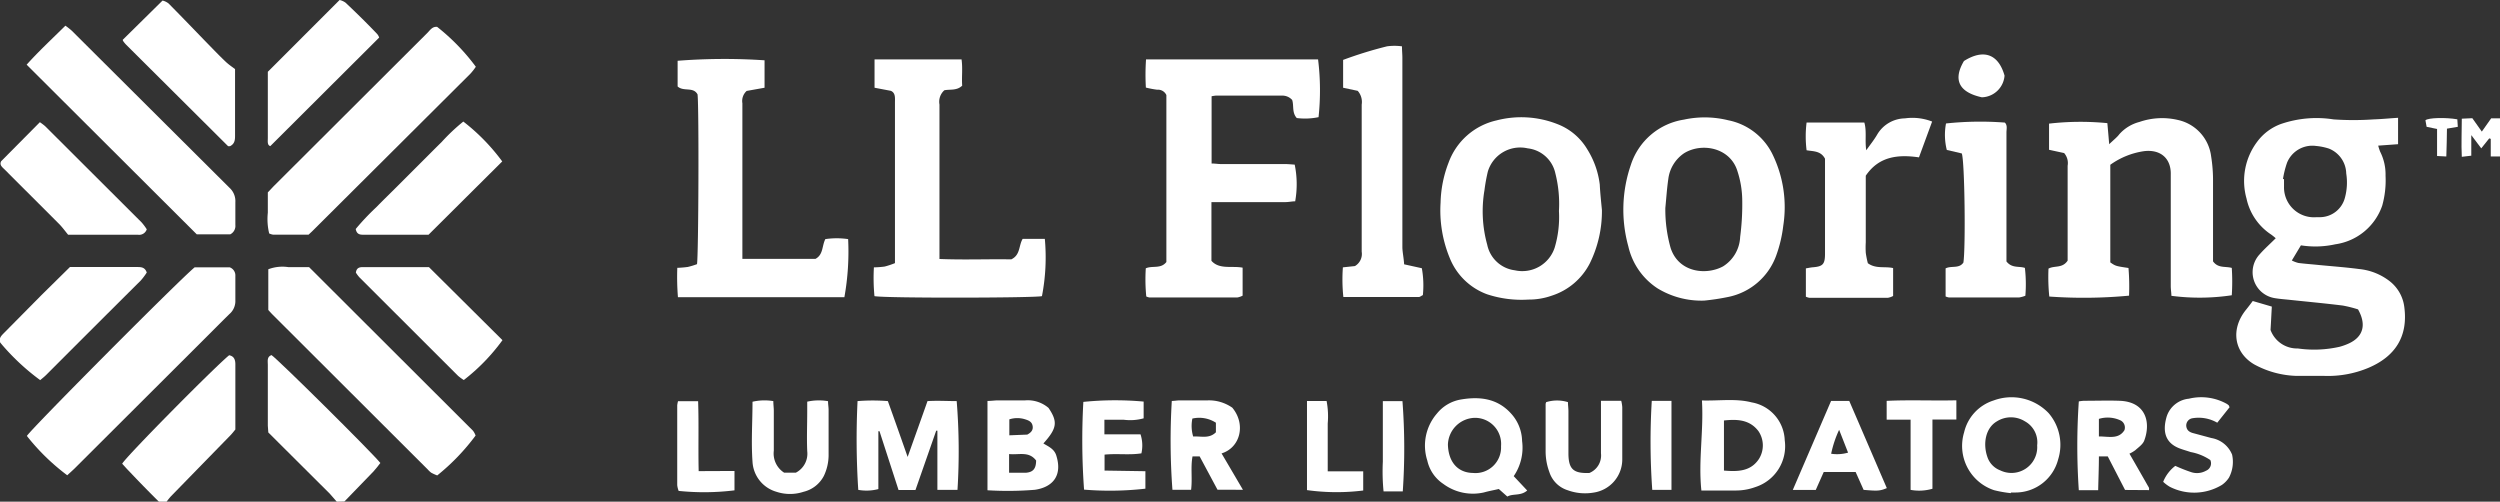
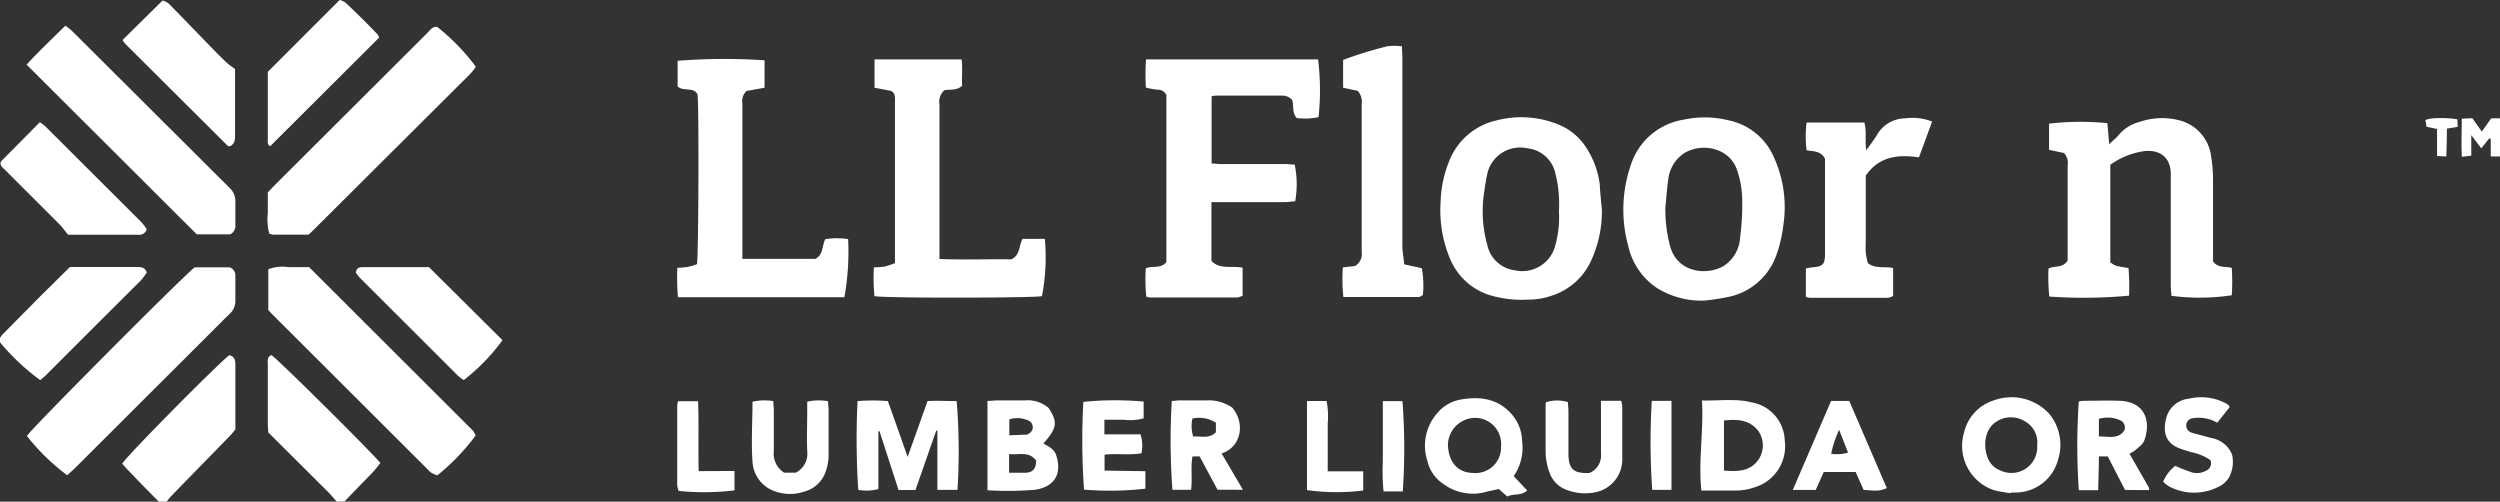
<svg xmlns="http://www.w3.org/2000/svg" viewBox="0 0 313.45 62.9">
  <rect x="0" y="0" width="313.45" height="62.9" fill="#333333" stroke="none" />
  <defs>
    <style>.cls-1{fill:#fff;}</style>
  </defs>
  <g id="Layer_2" data-name="Layer 2">
    <g id="Layer_1-2" data-name="Layer 1">
      <path class="cls-1" d="M19.92,62.9Q18,61,16.16,59.05c-.3-.3-.58-.63-.84-.91.47-.88,11.55-12.08,13.41-13.6.62.12.78.57.78,1.14,0,2.7,0,5.41,0,8.17-.19.23-.38.48-.59.7l-7.51,7.7a8.22,8.22,0,0,0-.52.65Z" />
      <path class="cls-1" d="M42.22,62.9c-.29-.33-.57-.67-.87-1l-7.71-7.68c0-.3-.06-.57-.06-.85q0-3.81,0-7.64c0-.45-.14-1,.46-1.21.77.49,12.58,12.19,13.65,13.53-.27.34-.54.72-.86,1.06-1.21,1.26-2.43,2.51-3.65,3.77Z" />
      <path class="cls-1" d="M313.45,19.62h-1.16V17.41l-.19-.06-1,1.25-1.25-1.66v2.58l-1.19.14c-.08-1.64,0-3.17,0-4.78l1.32-.06,1.19,1.68,1.17-1.66h1.11Z" />
-       <path class="cls-1" d="M300.67,14.77v3.31l-2.49.18a5.81,5.81,0,0,0,.25.77,6.3,6.3,0,0,1,.67,3,11.75,11.75,0,0,1-.42,3.76,7.3,7.3,0,0,1-5.88,4.84,11.53,11.53,0,0,1-4.31.13l-1.14,1.9a3.9,3.9,0,0,0,.82.31c.87.11,1.74.17,2.61.26,1.66.16,3.32.28,5,.5a7.44,7.44,0,0,1,3.83,1.52,4.86,4.86,0,0,1,1.84,3.23c.5,3.74-1.17,6.24-4.52,7.65a13.11,13.11,0,0,1-5.48,1c-1.15,0-2.32,0-3.47,0a11.71,11.71,0,0,1-5.36-1.45c-2.5-1.47-3-4.4-1-6.86.3-.37.59-.76.83-1.08l2.39.7c-.06,1.12-.11,2.13-.16,2.93a3.54,3.54,0,0,0,3.42,2.32,14.45,14.45,0,0,0,5.24-.21,7.47,7.47,0,0,0,1.12-.4c1.82-.82,2.29-2.34,1.19-4.29a15.63,15.63,0,0,0-1.91-.48c-2.17-.27-4.34-.47-6.51-.7-.71-.08-1.43-.12-2.13-.25a3.29,3.29,0,0,1-1.77-5.49c.6-.68,1.29-1.29,2-2a7.12,7.12,0,0,0-.57-.46,7.19,7.19,0,0,1-3.09-4.51A8.17,8.17,0,0,1,283,17.78a6.45,6.45,0,0,1,3-2.24,13.71,13.71,0,0,1,6.58-.57,36.57,36.57,0,0,0,5,0C298.57,14.94,299.55,14.84,300.67,14.77Zm-14.43,7.68.13,0c0,.31,0,.63,0,.95a3.75,3.75,0,0,0,4.07,3.83c.16,0,.32,0,.48,0A3.25,3.25,0,0,0,294,24.81a7.26,7.26,0,0,0,.17-3.07A3.44,3.44,0,0,0,292,18.63a7.28,7.28,0,0,0-1.62-.33,3.42,3.42,0,0,0-3.63,2.1A11.53,11.53,0,0,0,286.24,22.45Z" />
      <path class="cls-1" d="M143.69,7.45h21.57a31.56,31.56,0,0,1,.06,7.24,8.32,8.32,0,0,1-2.73.11c-.63-.69-.34-1.57-.58-2.27a1.65,1.65,0,0,0-1.32-.54h-8.27a4.33,4.33,0,0,0-.51.08v8.43c.42,0,.81.07,1.19.07h8c.43,0,.85.05,1.23.07a12.2,12.2,0,0,1,.06,4.6c-.38,0-.8.1-1.22.1h-9.28V32.7c1,1.12,2.54.6,3.91.86v3.51a2.28,2.28,0,0,1-.68.23c-3.68,0-7.35,0-11,0a1.63,1.63,0,0,1-.4-.13,21.85,21.85,0,0,1-.06-3.53c.85-.37,1.88.11,2.58-.79V11.92a1.15,1.15,0,0,0-1.15-.67,12.35,12.35,0,0,1-1.42-.27A27.83,27.83,0,0,1,143.69,7.45Z" />
      <path class="cls-1" d="M264.59,20.66V32.9c.67.46.67.46,2.28.7a28.67,28.67,0,0,1,.07,3.47,60.83,60.83,0,0,1-10,.11,24,24,0,0,1-.1-3.5c.76-.42,1.73,0,2.4-1V20.78a1.91,1.91,0,0,0-.44-1.59l-1.89-.41V15.5a34.63,34.63,0,0,1,7.31-.06c.07.77.14,1.57.23,2.64.57-.55,1-.88,1.28-1.26a5.08,5.08,0,0,1,2.51-1.53,8.69,8.69,0,0,1,4.82-.25,5.34,5.34,0,0,1,4.17,4.55,19,19,0,0,1,.24,3.2c0,2.94,0,5.89,0,8.84v1.14c.65.89,1.51.59,2.35.82a26.19,26.19,0,0,1,0,3.43,27.28,27.28,0,0,1-7.57.07c0-.37-.08-.79-.08-1.21q0-6.57,0-13.15c0-.28,0-.56,0-.83.06-2-1.25-3.22-3.4-2.94A9.61,9.61,0,0,0,264.59,20.66Z" />
      <path class="cls-1" d="M109.65,7.45h10.91c.16,1.13,0,2.23.08,3.29-.69.66-1.55.43-2.24.58a1.93,1.93,0,0,0-.61,1.79q0,9.13,0,18.28v1.08c3.09.13,6.1,0,9,.05,1.16-.55.92-1.71,1.43-2.57H131a25.52,25.52,0,0,1-.36,7.18c-.86.23-19.66.27-21,0a23.8,23.8,0,0,1-.07-3.61,10.8,10.8,0,0,0,1.35-.1,10.24,10.24,0,0,0,1.29-.43V12.89c0-.6.09-1.23-.51-1.5L109.65,11Z" />
      <path class="cls-1" d="M87.46,11.84c-.53-1-1.74-.31-2.5-1V7.62a75.76,75.76,0,0,1,10.9-.06V11l-2.24.4a1.69,1.69,0,0,0-.54,1.55c0,1.91,0,3.82,0,5.73V32.46h9.16c1-.54.8-1.61,1.24-2.48a9.78,9.78,0,0,1,2.86,0,32.39,32.39,0,0,1-.47,7.28H85a31.63,31.63,0,0,1-.08-3.68,12.79,12.79,0,0,0,1.32-.11,9.81,9.81,0,0,0,1.15-.35C87.58,32.09,87.65,13.59,87.46,11.84Z" />
      <path class="cls-1" d="M200.85,26.34A14.79,14.79,0,0,1,199.34,33a8.15,8.15,0,0,1-4.78,4.07,8.55,8.55,0,0,1-2.93.49,13.77,13.77,0,0,1-5.17-.66,8,8,0,0,1-4.67-4.5,15.64,15.64,0,0,1-1.17-7,14.77,14.77,0,0,1,1-5,8.35,8.35,0,0,1,6-5.3,12.34,12.34,0,0,1,7.62.45A7.45,7.45,0,0,1,199,18.7a10.72,10.72,0,0,1,1.58,4.45C200.63,24.21,200.75,25.28,200.85,26.34Zm-5.39.12a15.6,15.6,0,0,0-.45-4.73,4,4,0,0,0-3.47-3.13,4.23,4.23,0,0,0-5,2.93,22.24,22.24,0,0,0-.42,2.33,15.74,15.74,0,0,0,.35,6.83,4.05,4.05,0,0,0,3.46,3.2,4.27,4.27,0,0,0,5-2.86A13.37,13.37,0,0,0,195.46,26.46Z" />
      <path class="cls-1" d="M213.66,37.69a10.58,10.58,0,0,1-5.83-1.53,8.54,8.54,0,0,1-3.67-5.27,17.24,17.24,0,0,1,.31-10.2A8.33,8.33,0,0,1,211.12,15a12.32,12.32,0,0,1,5.57.08,7.89,7.89,0,0,1,5.51,4.19,15.1,15.1,0,0,1,1.39,9,16.68,16.68,0,0,1-.9,3.8,8.1,8.1,0,0,1-6,5.16A28,28,0,0,1,213.66,37.69ZM208.8,26.08a17.7,17.7,0,0,0,.66,5c1,3.1,4.47,3.47,6.59,2.31a4.57,4.57,0,0,0,2.13-3.68,31.45,31.45,0,0,0,.26-4.75,12.07,12.07,0,0,0-.6-3.5c-.89-2.93-4.42-3.63-6.67-2.26a4.57,4.57,0,0,0-2,3.26C209,23.62,208.92,24.86,208.8,26.08Z" />
      <path class="cls-1" d="M38.69,29.42H34.23a1.75,1.75,0,0,1-.48-.15,7.62,7.62,0,0,1-.17-2.6c0-.83,0-1.67,0-2.55.28-.28.54-.58.82-.86L53.55,4.16c.36-.35.64-.86,1.26-.79a26.17,26.17,0,0,1,4.85,5,7,7,0,0,1-.7.89L39.14,29Z" />
      <path class="cls-1" d="M59.63,54.61a27.23,27.23,0,0,1-4.81,5,5.92,5.92,0,0,1-.75-.34,2.82,2.82,0,0,1-.44-.41L34.22,39.49c-.19-.19-.38-.4-.58-.62V33.76a5,5,0,0,1,2.5-.27c.84,0,1.68,0,2.61,0L59.3,54A2.29,2.29,0,0,1,59.63,54.61Z" />
      <path class="cls-1" d="M3.34,8.11C4.83,6.45,6.51,4.89,8.2,3.22A8.93,8.93,0,0,1,9,3.85L28.77,23.54a2.26,2.26,0,0,1,.74,1.81c0,.95,0,1.91,0,2.86a1.18,1.18,0,0,1-.64,1.17h-4.2Z" />
      <path class="cls-1" d="M24.4,33.52h4.41a1.08,1.08,0,0,1,.7,1.08c0,1.08,0,2.16,0,3.23a2.15,2.15,0,0,1-.76,1.56c-1.08,1.06-2.14,2.14-3.22,3.21L9.35,58.74c-.31.3-.63.58-.92.85a27.1,27.1,0,0,1-5.06-4.93C3.81,53.87,22.26,35.31,24.4,33.52Z" />
      <path class="cls-1" d="M176.05,33.14l2.22.49A12.13,12.13,0,0,1,178.4,37c-.23.11-.37.24-.51.24h-9.46a21,21,0,0,1-.06-3.72l1.51-.16a1.76,1.76,0,0,0,.85-1.8c0-2.23,0-4.46,0-6.69V13.11a2.1,2.1,0,0,0-.5-1.72L168.4,11V7.51a51,51,0,0,1,5.5-1.7,6.82,6.82,0,0,1,1.88,0c0,.51.05,1,.05,1.44,0,7.92,0,15.84,0,23.75C175.84,31.64,176,32.3,176.05,33.14Z" />
      <path class="cls-1" d="M234.19,33c1,.74,2.12.37,3.17.61v3.5a2.14,2.14,0,0,1-.67.23c-3.28,0-6.55,0-9.83,0a2,2,0,0,1-.44-.14c0-.56,0-1.14,0-1.73s0-1.18,0-1.82c.36-.06.62-.12.89-.14,1.23-.1,1.5-.38,1.51-1.64,0-1.07,0-2.15,0-3.22V19.9c-.53-1-1.45-.91-2.31-1.06a14,14,0,0,1,0-3.48h7.24c.32,1.11.05,2.23.24,3.48.51-.72,1-1.32,1.39-2a4.12,4.12,0,0,1,3.46-2,6.8,6.8,0,0,1,3.41.4l-1.65,4.49c-2.56-.37-5-.17-6.67,2.3,0,2.7,0,5.52,0,8.35a11.42,11.42,0,0,0,0,1.31A11.15,11.15,0,0,0,234.19,33Z" />
-       <path class="cls-1" d="M243.94,37.17V33.65c.73-.37,1.69.07,2.23-.73.29-1.76.17-12.69-.2-13.68l-1.88-.44a7.75,7.75,0,0,1-.1-3.32,40.55,40.55,0,0,1,7.38-.11c.35.36.2.82.2,1.24q0,7.47,0,14.94v1.23c.69.88,1.55.56,2.31.81a17.61,17.61,0,0,1,.06,3.49,3.66,3.66,0,0,1-.81.22q-4.38,0-8.75,0A1.8,1.8,0,0,1,243.94,37.17Z" />
      <path class="cls-1" d="M8.54,29.43c-.36-.43-.76-1-1.24-1.46-2.19-2.2-4.4-4.39-6.59-6.59C.35,21-.13,20.72.15,20.21L5,15.32a7.9,7.9,0,0,1,.65.49l12.1,12.07a6.77,6.77,0,0,1,.65.87,1,1,0,0,1-1.12.68Z" />
      <path class="cls-1" d="M8.77,33.48h4.69c1.24,0,2.48,0,3.71,0,.5,0,1,0,1.23.69a7.85,7.85,0,0,1-.75,1Q11.74,41.05,5.8,47c-.24.24-.52.46-.76.66a28.47,28.47,0,0,1-5-4.69c-.23-.56.14-.89.48-1.24L5.2,37Z" />
      <path class="cls-1" d="M15.38,5l5-4.93a2,2,0,0,1,.75.36C22.87,2.18,24.6,4,26.35,5.79c.67.69,1.33,1.37,2,2,.38.35.82.64,1.12.87v3.49c0,1.63,0,3.26,0,4.89,0,.55-.06,1-.63,1.29h-.13a.45.45,0,0,1-.11,0L15.83,5.62a3.32,3.32,0,0,1-.38-.46C15.4,5.1,15.4,5,15.38,5Z" />
      <path class="cls-1" d="M44.62,34.18c.08-.6.45-.69.88-.69h8.28L63,42.65a24.55,24.55,0,0,1-4.85,5,6.4,6.4,0,0,1-.71-.52L45.07,34.78A4.26,4.26,0,0,1,44.62,34.18Z" />
-       <path class="cls-1" d="M53.73,29.43h-8.2c-.43,0-.81-.07-.93-.72A30.34,30.34,0,0,1,47.16,26c.89-.91,1.81-1.8,2.71-2.7l2.79-2.79c.91-.9,1.8-1.81,2.71-2.7a24.31,24.31,0,0,1,2.72-2.57,25.13,25.13,0,0,1,4.88,5Z" />
      <path class="cls-1" d="M47.54,4.71,33.89,18.32c-.4-.13-.31-.61-.31-1,0-1.91,0-3.82,0-5.73V9l9-9a2,2,0,0,1,.75.34C44.68,1.61,46,2.91,47.25,4.22A1.28,1.28,0,0,1,47.54,4.71Z" />
      <path class="cls-1" d="M120.05,61.42h-2.52V54l-.15,0-2.6,7.44h-2.12l-2.39-7.38h-.14v7.26a5.87,5.87,0,0,1-2.52.1,98.46,98.46,0,0,1-.09-11.13,23.93,23.93,0,0,1,3.8,0c.82,2.28,1.61,4.52,2.48,7,.86-2.42,1.66-4.64,2.49-7,1.24-.08,2.46,0,3.66,0A78,78,0,0,1,120.05,61.42Z" />
      <path class="cls-1" d="M189.79,59.7l1.69,1.8c-.83.72-1.78.35-2.49.76l-1.07-.95c-.63.15-1.26.26-1.86.43a6.22,6.22,0,0,1-5.1-1.07,4.73,4.73,0,0,1-2-2.91,6.14,6.14,0,0,1,1.21-5.92,4.91,4.91,0,0,1,3-1.75c2.36-.4,4.56-.14,6.27,1.74a5.25,5.25,0,0,1,1.4,3.46A6.32,6.32,0,0,1,189.79,59.7Zm-5.1-.4a3.21,3.21,0,0,0,3.51-3.36,3.27,3.27,0,0,0-3.35-3.55,3.46,3.46,0,0,0-3.31,3.36C181.6,57.89,182.74,59.27,184.69,59.3Z" />
      <path class="cls-1" d="M252.12,61.83a14.64,14.64,0,0,1-2.1-.37,5.85,5.85,0,0,1-3.76-7.25,5.5,5.5,0,0,1,3.7-4,6.44,6.44,0,0,1,6.89,1.58,6.09,6.09,0,0,1,1.2,5.81,5.52,5.52,0,0,1-5.32,4.15h-.6Zm3.3-6a3,3,0,0,0-1.53-3,3.31,3.31,0,0,0-3.52,0c-1.44.84-1.77,2.82-1.19,4.47a2.7,2.7,0,0,0,1.6,1.67A3.23,3.23,0,0,0,255.42,55.84Z" />
      <path class="cls-1" d="M213.39,50.21c2.2.06,4.24-.27,6.23.24a5,5,0,0,1,4.15,4.75,5.38,5.38,0,0,1-3.69,5.87,7.06,7.06,0,0,1-2.45.43c-1.4,0-2.79,0-4.31,0C212.92,57.74,213.62,54.08,213.39,50.21ZM216.15,59c1.74.15,3.37.11,4.4-1.48a3.19,3.19,0,0,0-.08-3.47c-1.1-1.44-2.65-1.51-4.32-1.33Z" />
      <path class="cls-1" d="M123.81,61.47V50.27c.46,0,.84-.06,1.23-.07,1.16,0,2.32,0,3.48,0a4,4,0,0,1,2.95.95c1.17,1.74,1.07,2.54-.65,4.45.64.39,1.35.68,1.61,1.49.82,2.57-.47,4-2.68,4.32A41.82,41.82,0,0,1,123.81,61.47Zm2.71-4.54v2.34c.73,0,1.44,0,2.14,0,.9-.08,1.24-.54,1.25-1.53C129,56.54,127.77,57.06,126.52,56.93Zm2.28-2.44c.49-.26.76-.58.67-1.09s-.47-.68-.92-.82a3.24,3.24,0,0,0-2,0v2Z" />
      <path class="cls-1" d="M266.44,61.43l-2.17-4.21-1.11,0c0,1.43-.06,2.8-.09,4.24h-2.43a82.38,82.38,0,0,1,0-11.13,4.41,4.41,0,0,1,.66-.08c1.48,0,3-.05,4.43,0,3.4.11,3.95,2.81,3.11,5-.18.47-.71.83-1.12,1.2a4.14,4.14,0,0,1-.73.43c.84,1.46,1.65,2.87,2.45,4.28a.83.83,0,0,1,0,.29Zm-3.28-6.71c1.24,0,2.46.39,3.2-.78a1,1,0,0,0-.45-1.21,3.79,3.79,0,0,0-2.75-.21Z" />
      <path class="cls-1" d="M152.65,61.4l-2.24-4.18h-.89c-.26,1.36,0,2.76-.18,4.19H147a83.29,83.29,0,0,1-.08-11.14c.32,0,.67-.07,1-.07,1.16,0,2.32,0,3.48,0a5.09,5.09,0,0,1,3.11.92c1.73,2.09,1,5-1.35,5.73.87,1.47,1.72,2.93,2.68,4.56Zm-3.15-8.92a4.62,4.62,0,0,0,.1,2.25c1-.06,2,.31,2.85-.53V53A3.85,3.85,0,0,0,149.5,52.48Z" />
      <path class="cls-1" d="M200.73,50.25h2.54a4.75,4.75,0,0,1,.13.8c0,2.19,0,4.39,0,6.58a4.2,4.2,0,0,1-3.59,4.13,6.34,6.34,0,0,1-3.27-.3,3.51,3.51,0,0,1-2.28-2.27,7.47,7.47,0,0,1-.47-2.69c0-2,0-3.9,0-5.85a1,1,0,0,1,.07-.23,4.63,4.63,0,0,1,2.73,0c0,.36.06.75.06,1.14v5.26c0,2,.62,2.56,2.63,2.48a2.37,2.37,0,0,0,1.45-2.46c0-1.75,0-3.51,0-5.26Z" />
      <path class="cls-1" d="M98.31,59.26h1.48a2.68,2.68,0,0,0,1.42-2.7c-.07-1.66,0-3.34,0-5v-1.2a6.76,6.76,0,0,1,2.61-.06c0,.41.07.75.07,1.1,0,1.91,0,3.82,0,5.73a6.1,6.1,0,0,1-.59,2.53,3.89,3.89,0,0,1-2.55,2,5.42,5.42,0,0,1-3.4,0,4.15,4.15,0,0,1-3-3.76c-.18-2.49,0-5,0-7.53a6.75,6.75,0,0,1,2.61-.08c0,.44.06.83.06,1.22,0,1.67,0,3.34,0,5A2.85,2.85,0,0,0,98.31,59.26Z" />
      <path class="cls-1" d="M143.39,50.35v2.1a6.32,6.32,0,0,1-2.48.18c-.79,0-1.58,0-2.44,0v1.83H143a4.5,4.5,0,0,1,.11,2.38c-1.52.24-3,0-4.62.16v2l5.12.08v2.19a39.51,39.51,0,0,1-7.69.12,86.54,86.54,0,0,1-.09-11A39.61,39.61,0,0,1,143.39,50.35Z" />
      <path class="cls-1" d="M233.66,61.42l-1-2.24h-4l-1,2.25h-2.88l4.8-11.16h2.28c1.56,3.61,3.13,7.27,4.71,10.93C235.69,61.56,235.45,61.57,233.66,61.42Zm-3.07-7.53a13.6,13.6,0,0,0-1,3,4.93,4.93,0,0,0,2.12-.14Z" />
      <path class="cls-1" d="M271.22,60.41a4.69,4.69,0,0,1,1.52-2,20,20,0,0,0,2,.79,2.31,2.31,0,0,0,1.85-.18,1,1,0,0,0,.54-1.34,6.49,6.49,0,0,0-2.46-1c-.49-.17-1-.3-1.47-.49-1.64-.66-2.13-2-1.53-4a3.25,3.25,0,0,1,2.77-2.2,6.57,6.57,0,0,1,4.76.65,1.44,1.44,0,0,1,.27.22s0,.07.08.19L278,53a4.67,4.67,0,0,0-3.17-.55.92.92,0,0,0-.7,1.08c.1.5.48.69.94.8l2.19.59A3.41,3.41,0,0,1,279.86,57a4.21,4.21,0,0,1-.39,2.88,3.25,3.25,0,0,1-.89.92,6.72,6.72,0,0,1-6.52.24A4.44,4.44,0,0,1,271.22,60.41Z" />
-       <path class="cls-1" d="M239.55,61.42v-8.8h-3V50.26c2.87-.14,5.76,0,8.74-.07V52.6h-3v8.68A5.94,5.94,0,0,1,239.55,61.42Z" />
      <path class="cls-1" d="M92.09,59.05v2.43a31.07,31.07,0,0,1-7,.07,2.89,2.89,0,0,1-.18-.73q0-5,0-10a3.55,3.55,0,0,1,.1-.52h2.52c.1,2.9,0,5.78.07,8.77Z" />
      <path class="cls-1" d="M163.87,61.45V50.28h2.46a10.28,10.28,0,0,1,.14,2.82c0,1,0,2,0,3v3h4.45V61.5A27,27,0,0,1,163.87,61.45Z" />
      <path class="cls-1" d="M175.88,61.61h-2.41a25.72,25.72,0,0,1-.09-3.73c0-1.24,0-2.47,0-3.71V50.29h2.46A78.7,78.7,0,0,1,175.88,61.61Z" />
      <path class="cls-1" d="M207.1,50.26h2.47V61.42h-2.41A85.75,85.75,0,0,1,207.1,50.26Z" />
-       <path class="cls-1" d="M248.49,12.2c-2.88-.63-3.65-2.19-2.25-4.55,2.46-1.55,4.32-.88,5.09,1.83A2.94,2.94,0,0,1,248.49,12.2Z" />
      <path class="cls-1" d="M306.72,19.62l-1.16-.06V16.17l-1.31-.27-.15-.82c.37-.33,2.59-.37,4-.12l.06.94-1.36.23C306.79,17.22,306.76,18.34,306.72,19.62Z" />
    </g>
  </g>
</svg>